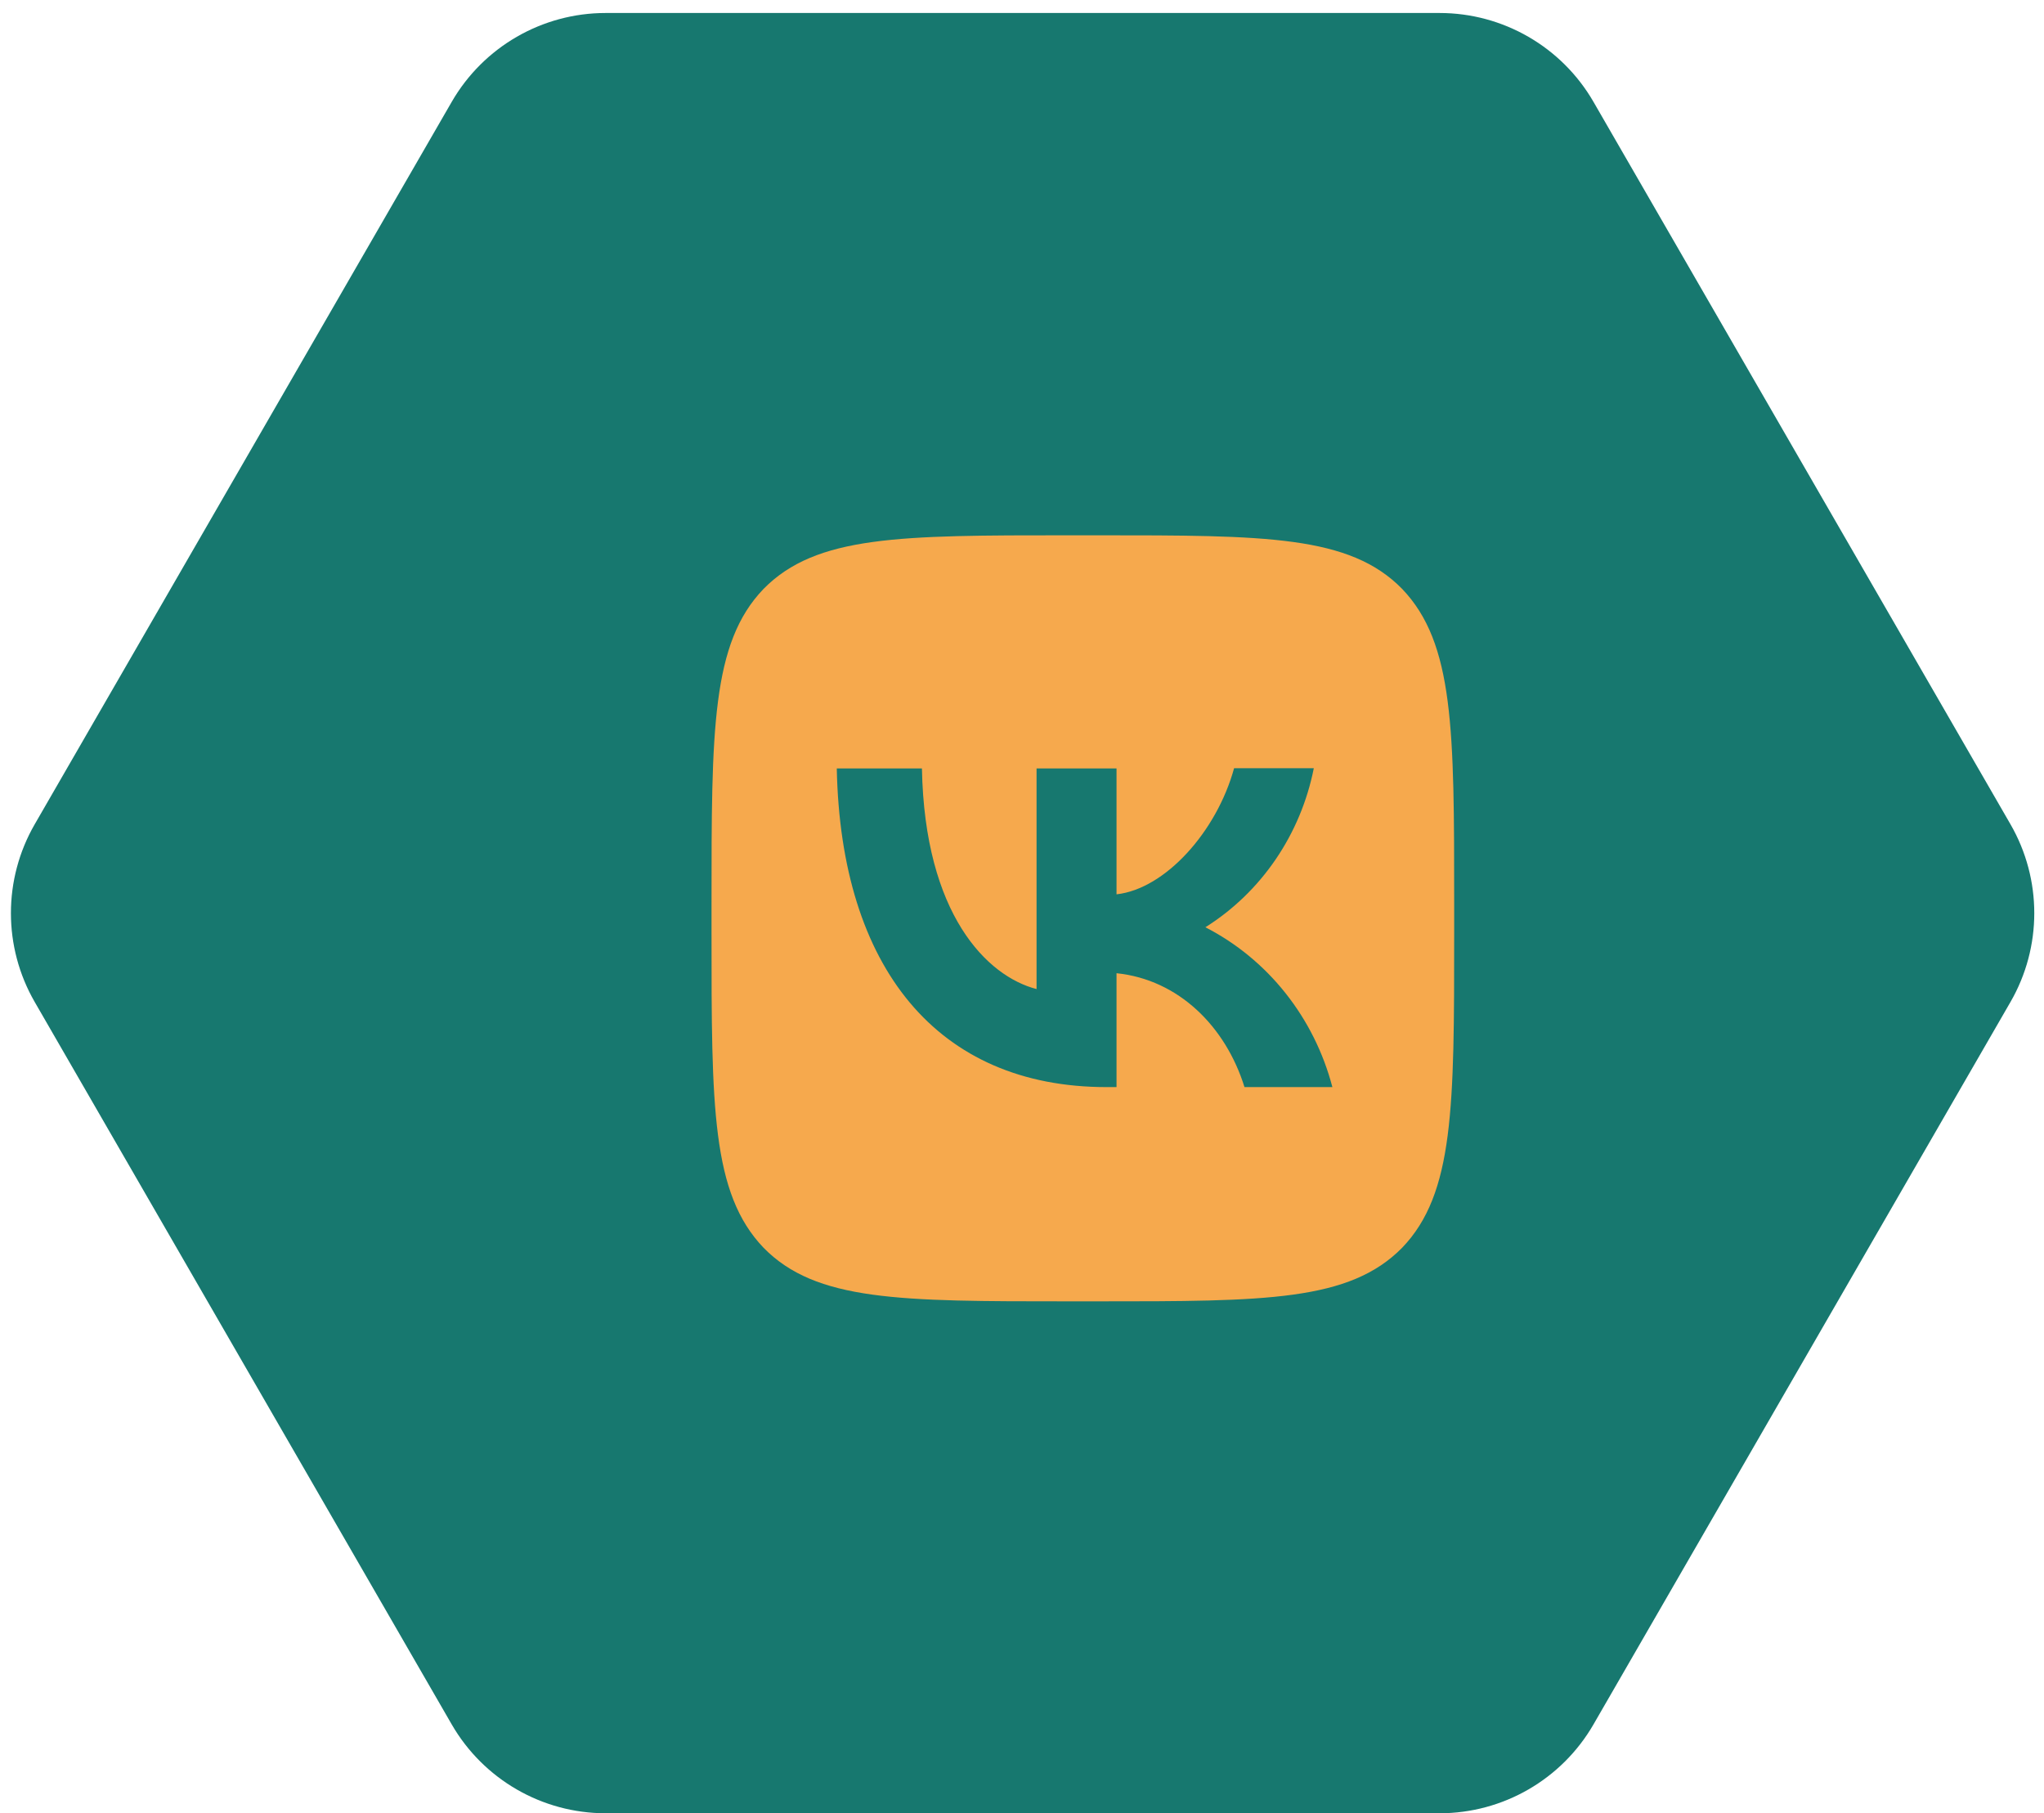
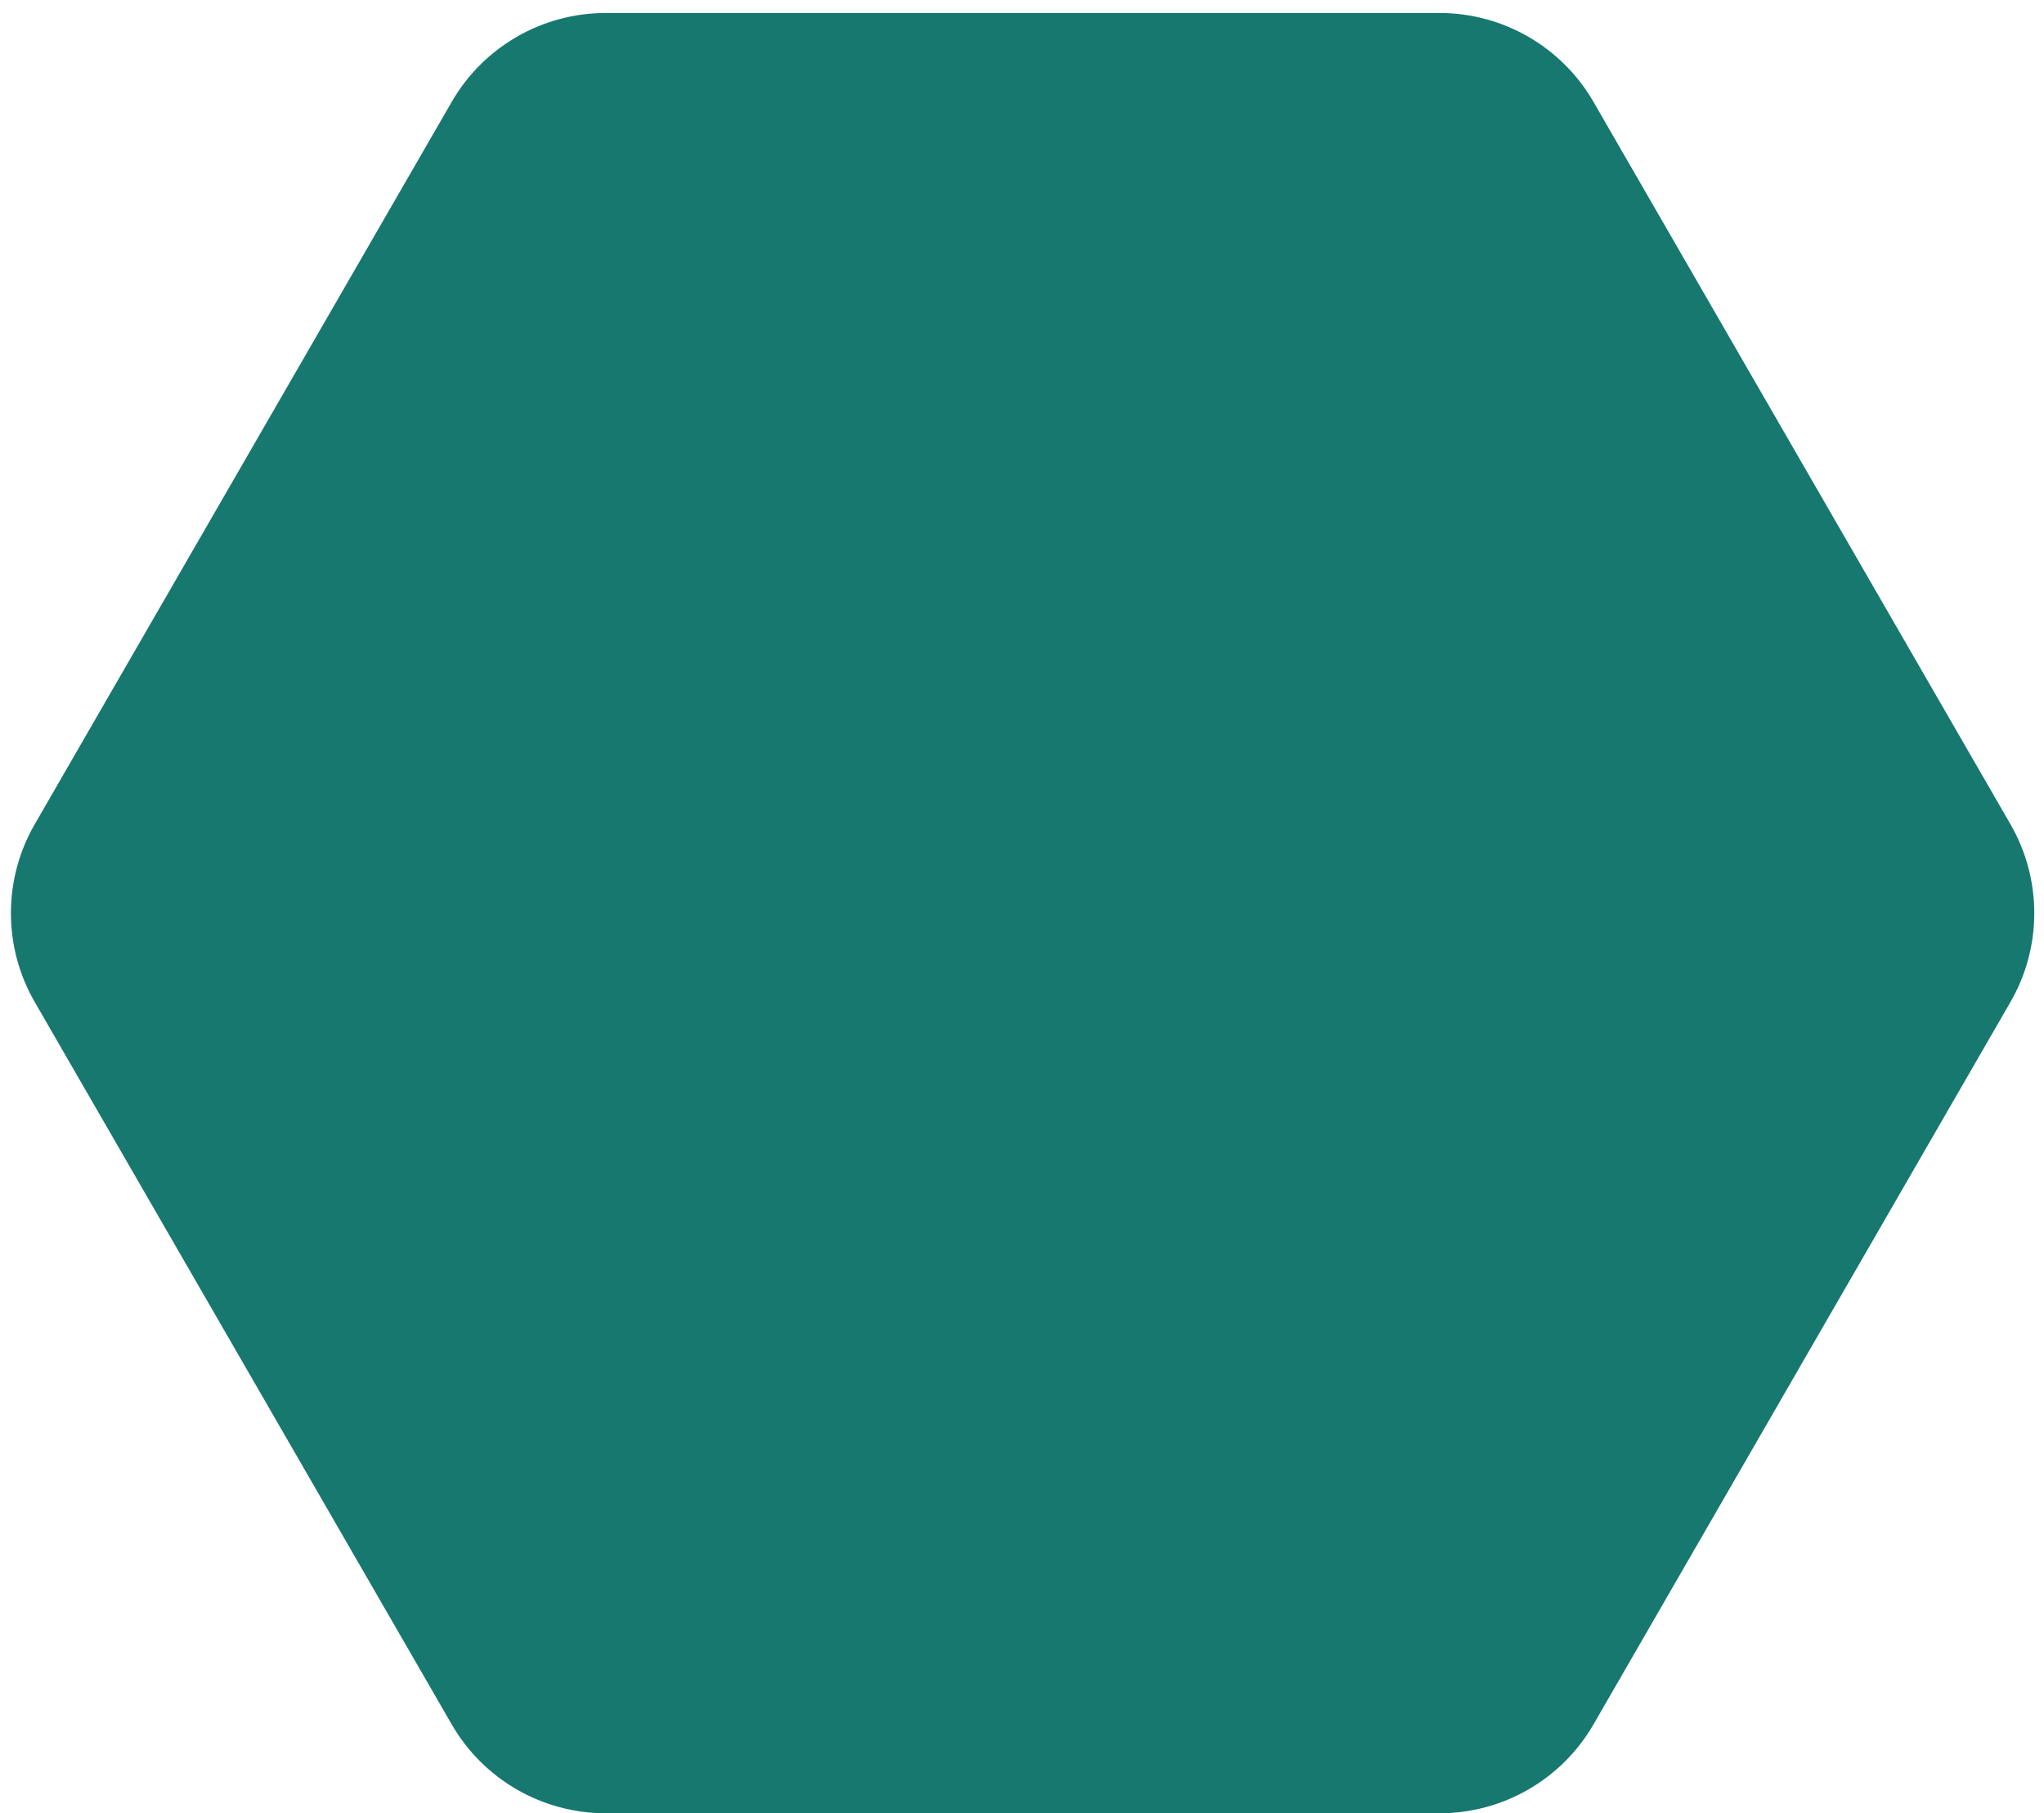
<svg xmlns="http://www.w3.org/2000/svg" width="115" height="102" viewBox="0 0 115 102" fill="none">
  <path d="M113.113 46.364C114.9 49.458 114.9 53.27 113.113 56.364L89.654 96.998C87.867 100.091 84.566 101.997 80.993 101.997L34.074 101.997C30.502 101.997 27.2 100.091 25.414 96.998L1.954 56.364C0.168 53.27 0.168 49.458 1.954 46.364L25.414 5.731C27.2 2.637 30.502 0.731 34.074 0.731L80.993 0.731C84.566 0.731 87.867 2.637 89.654 5.731L113.113 46.364Z" fill="#17786F" />
-   <path d="M42.957 33.128C40.032 36.173 40.032 41.042 40.032 50.794V52.518C40.032 62.256 40.032 67.125 42.957 70.184C45.909 73.201 50.631 73.201 60.088 73.201H61.759C71.202 73.201 75.924 73.201 78.89 70.184C81.815 67.139 81.815 62.27 81.815 52.518V50.794C81.815 41.056 81.815 36.187 78.89 33.128C75.938 30.111 71.216 30.111 61.759 30.111H60.088C50.645 30.111 45.923 30.111 42.957 33.128ZM47.079 43.225H51.87C52.024 51.441 55.533 54.916 58.319 55.635V43.225H62.818V50.306C65.561 50.004 68.458 46.773 69.433 43.211H73.918C73.553 45.054 72.822 46.801 71.772 48.34C70.723 49.88 69.376 51.18 67.818 52.159C69.557 53.051 71.094 54.314 72.325 55.864C73.557 57.414 74.456 59.216 74.963 61.15H70.018C68.96 57.746 66.314 55.103 62.818 54.744V61.15H62.261C52.734 61.15 47.302 54.428 47.079 43.225Z" fill="#F6A94D" />
</svg>